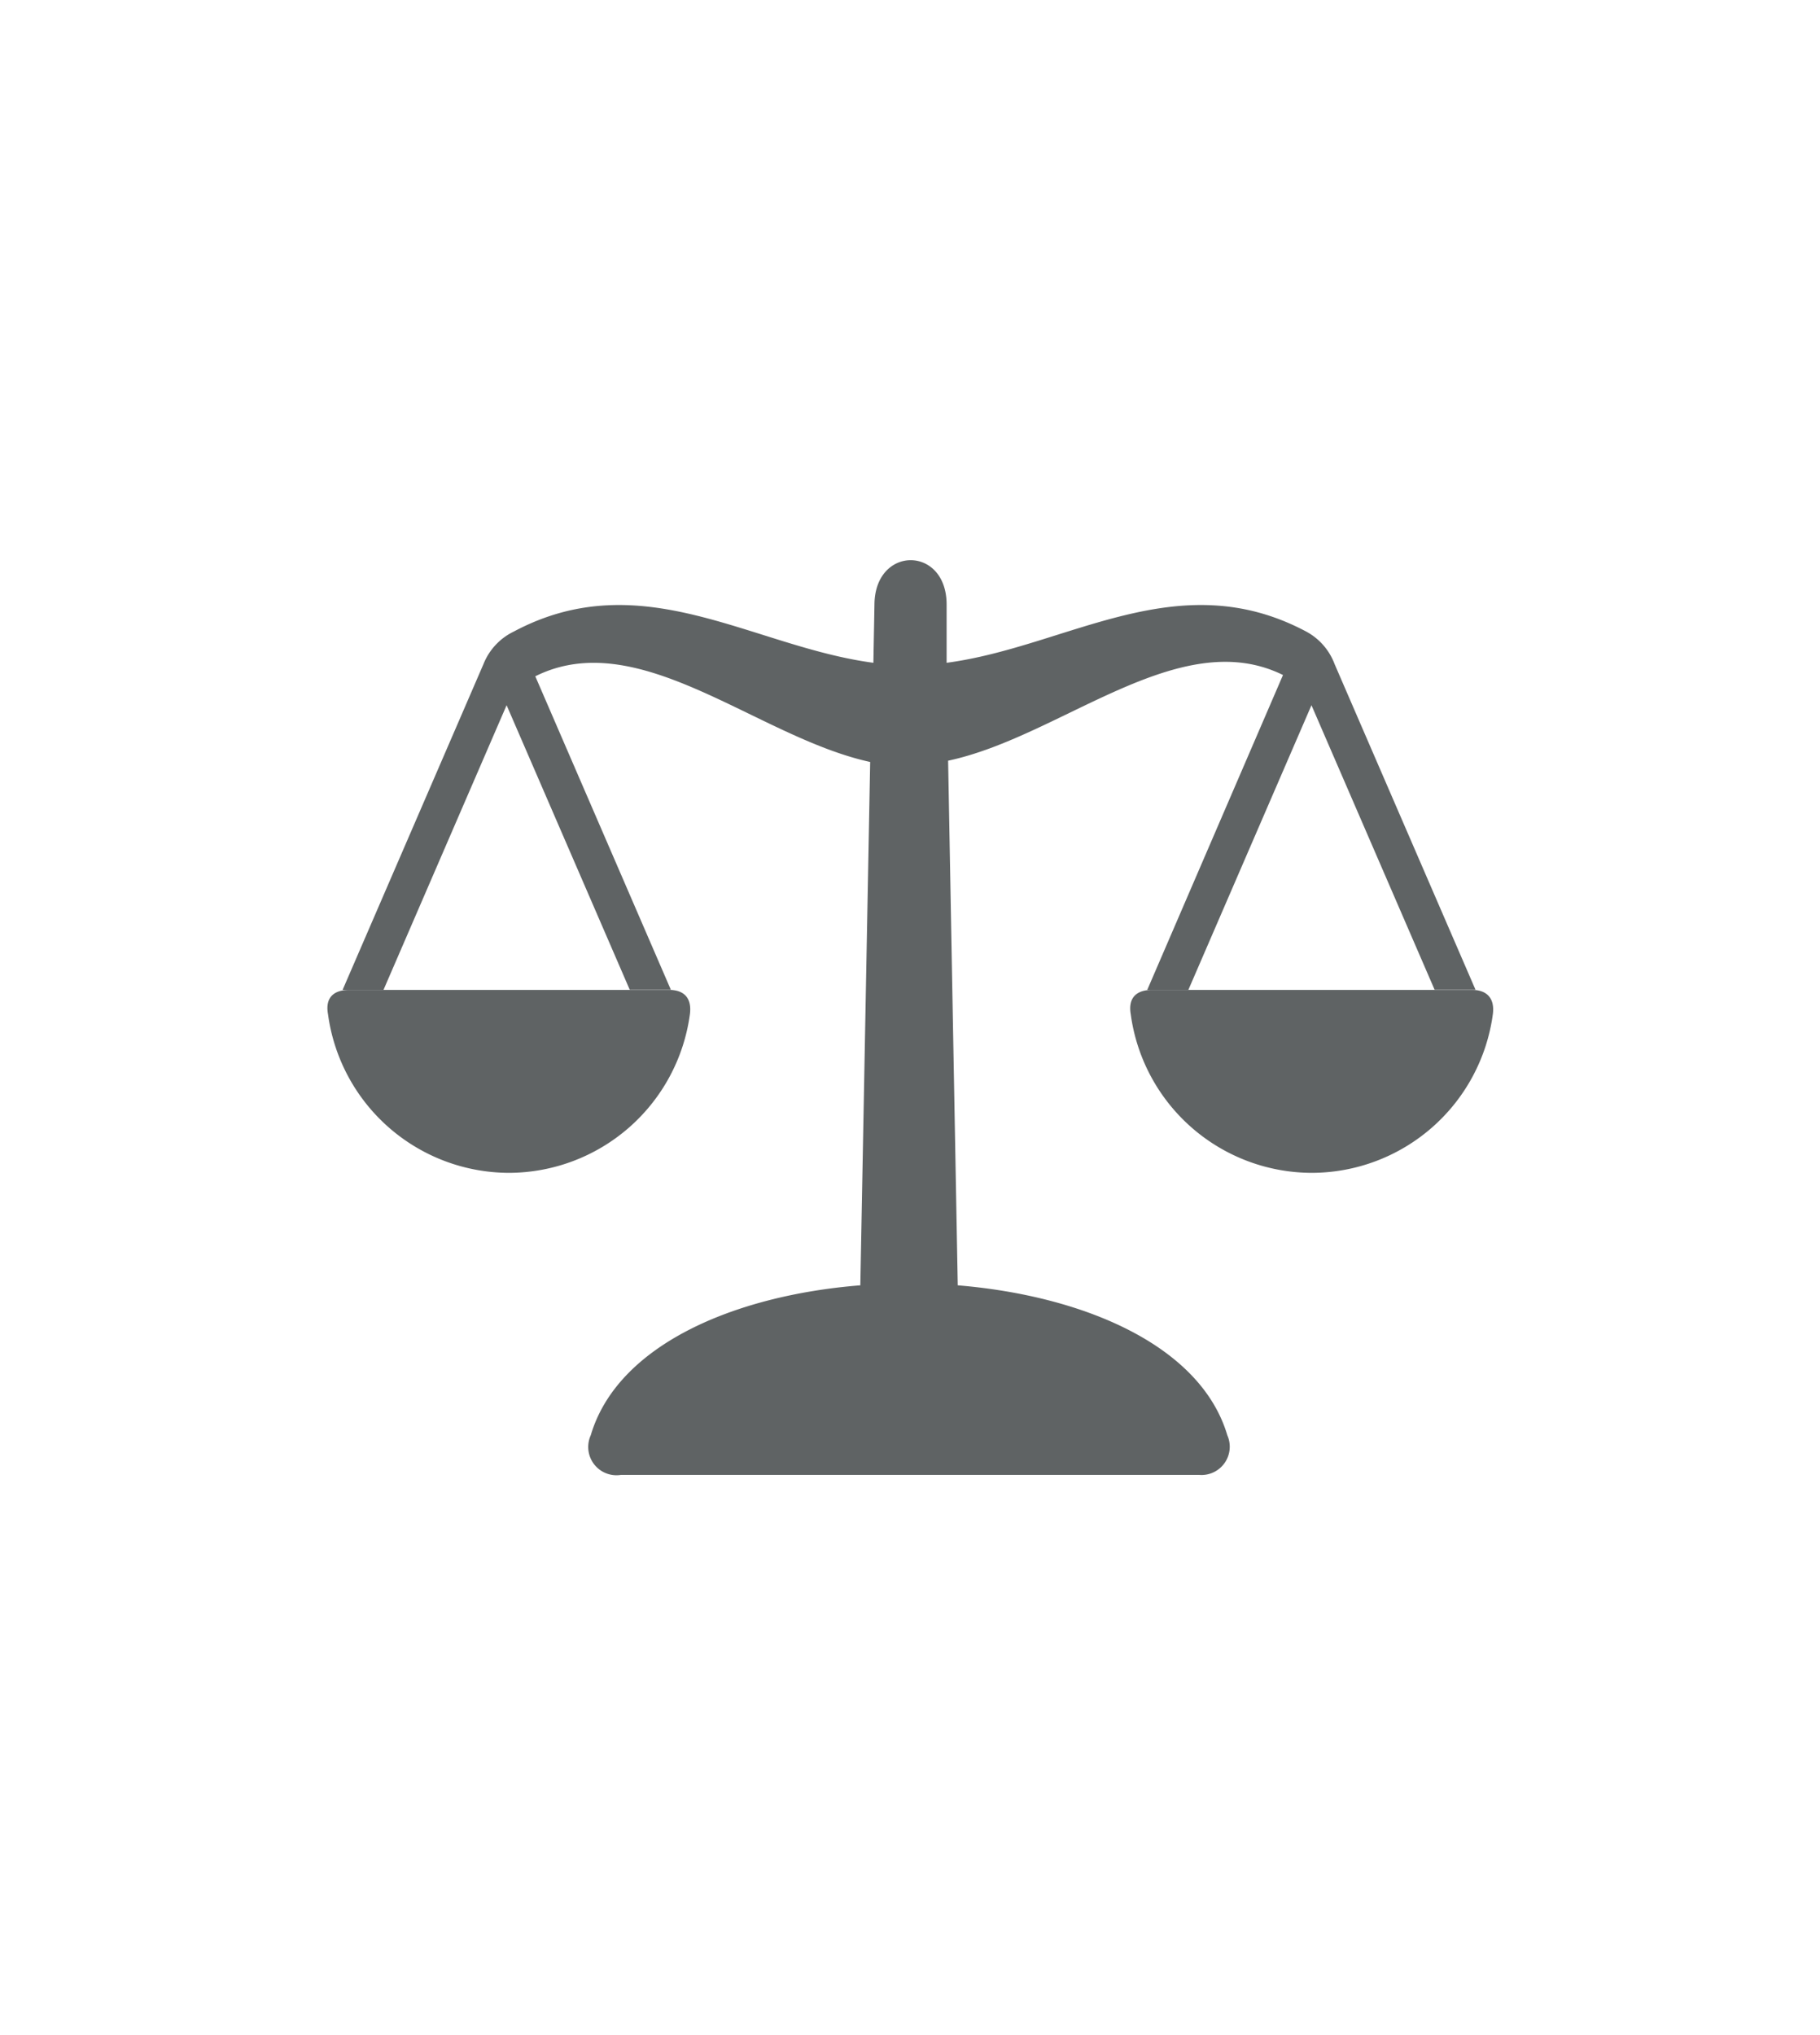
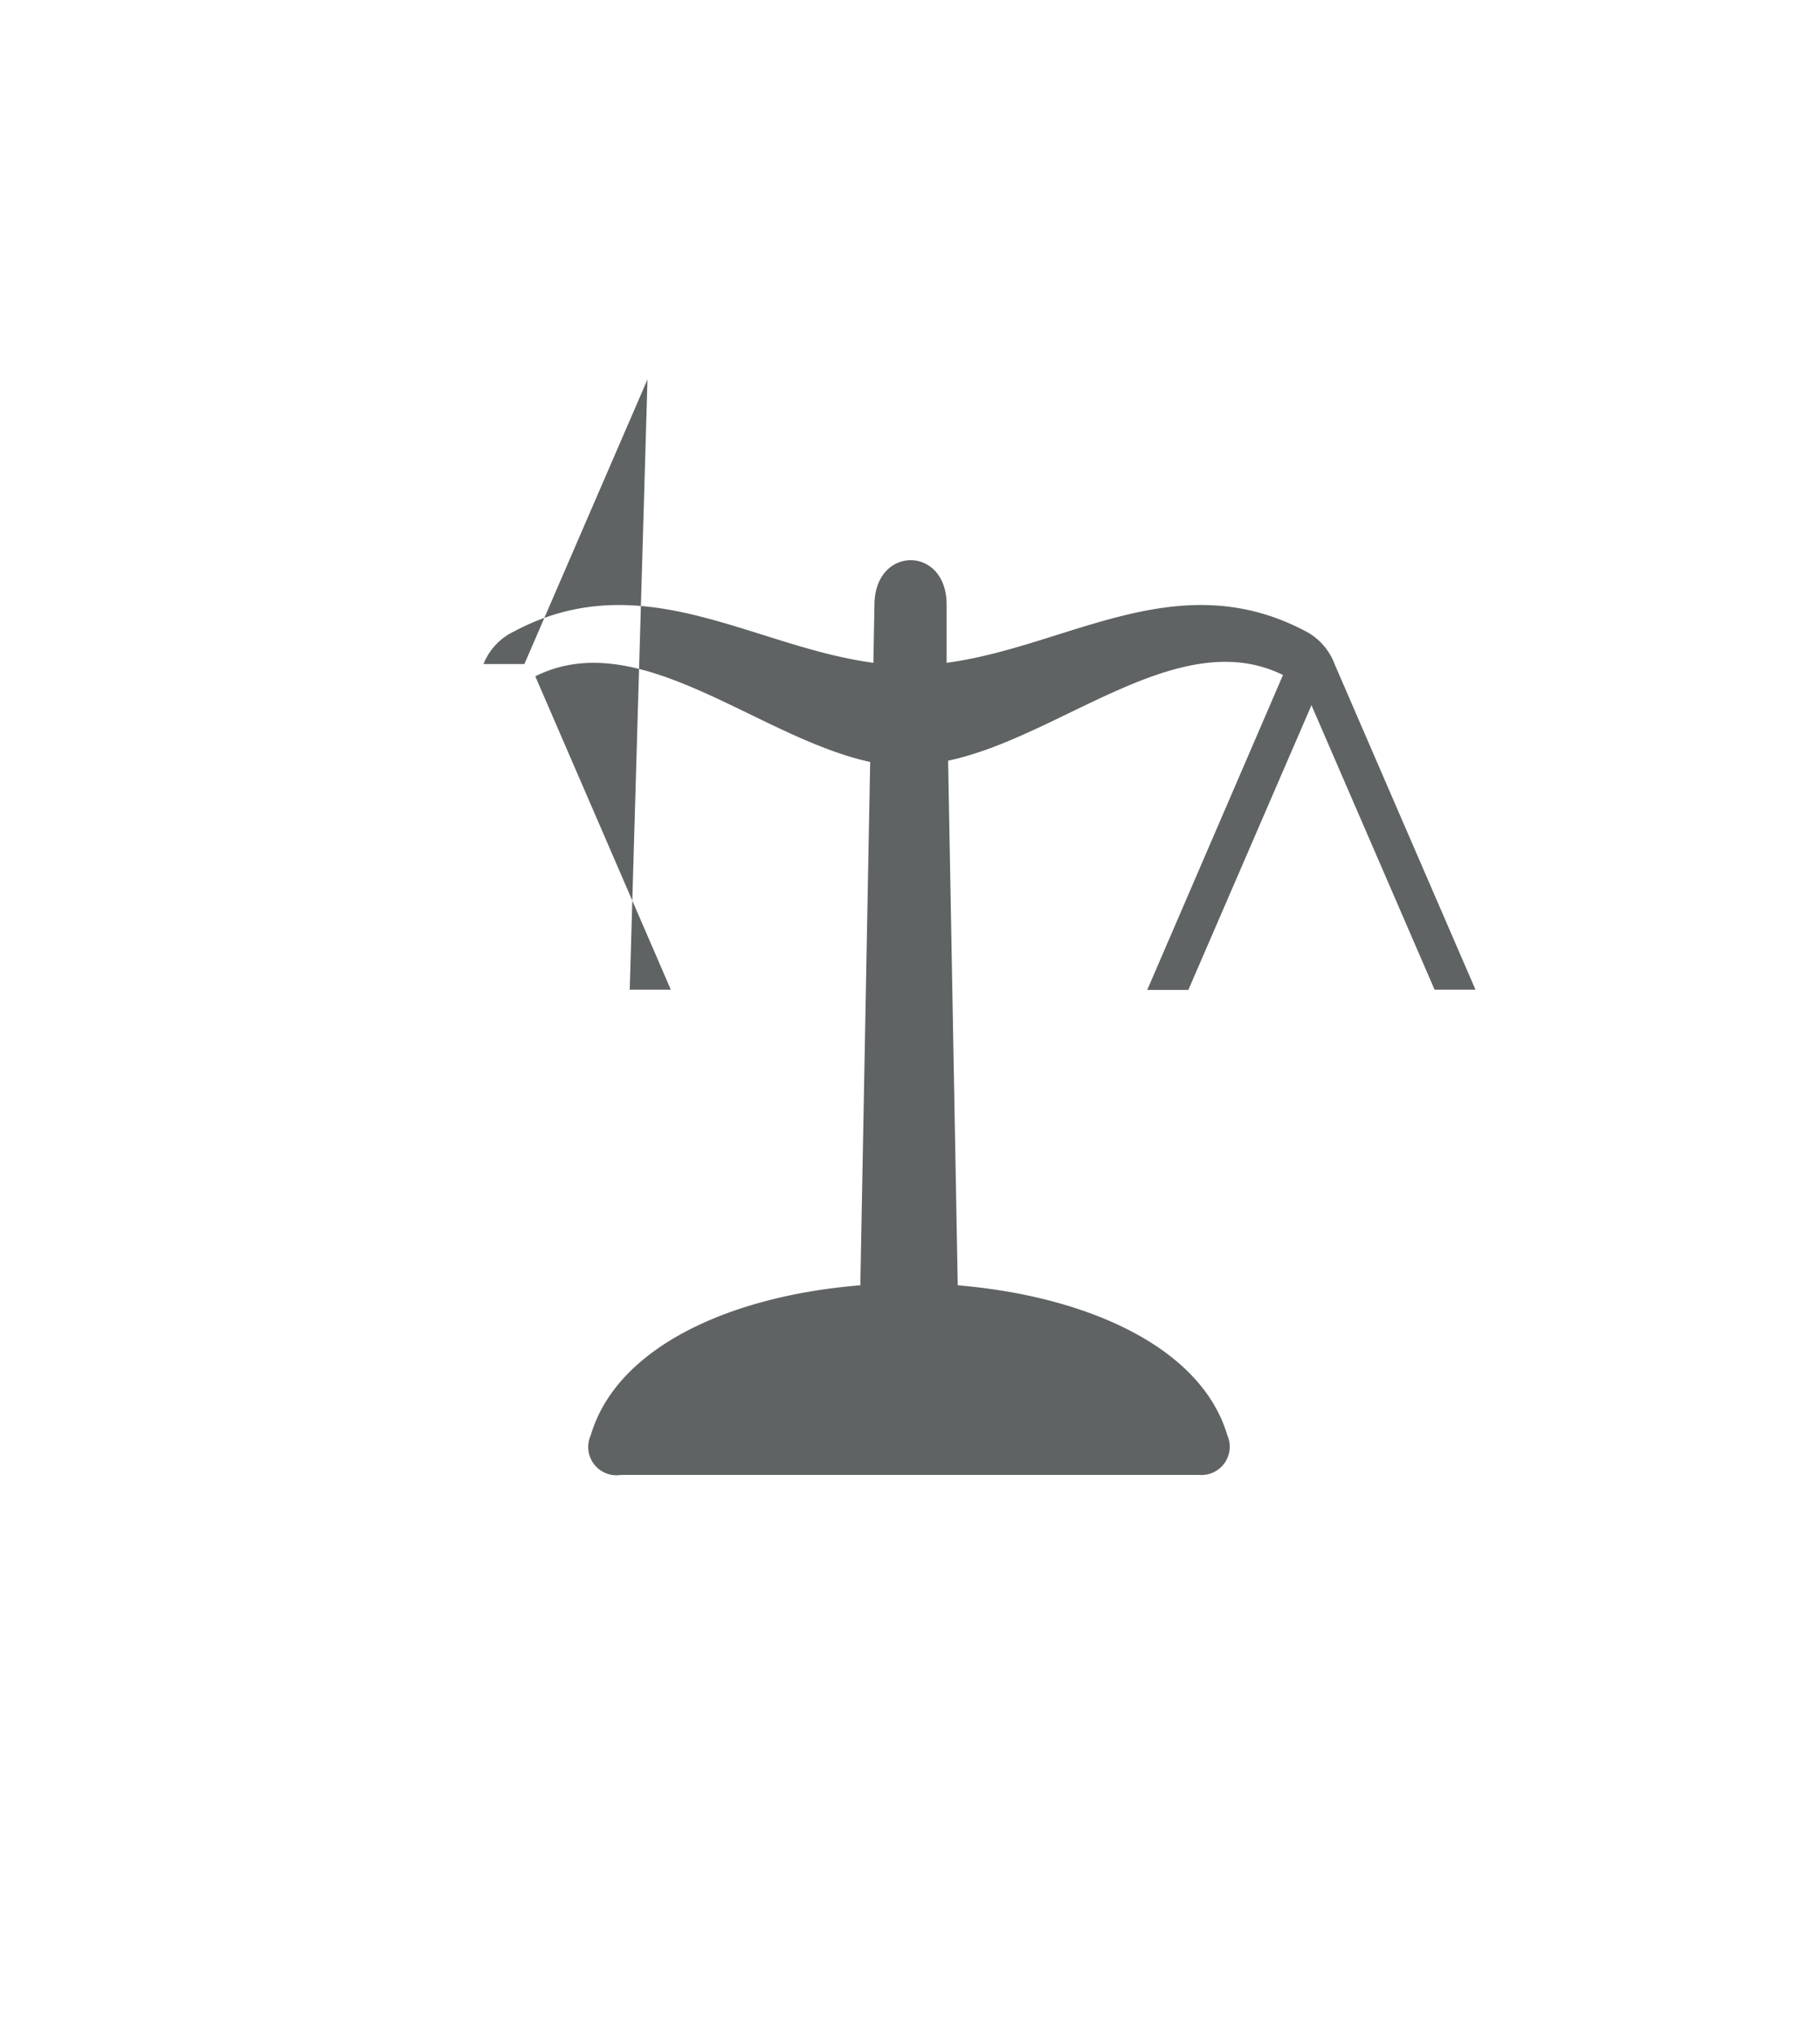
<svg xmlns="http://www.w3.org/2000/svg" id="Layer_1" data-name="Layer 1" viewBox="0 0 85 95">
  <title>mm-feature-icon</title>
-   <path d="M42.46,68.85H56A1.32,1.32,0,0,0,57.32,67c-1.24-4.18-6.68-6.51-12.59-7l-.45-24.49c5.28-1.12,10.79-6.39,15.64-4L53.58,46.21H55.5l5.75-13.29L67,46.2h1.91L62.33,31A2.86,2.86,0,0,0,61,29.48c-6-3.19-11.13.71-16.79,1.46l0-2.72c0-2.76-3.35-2.76-3.37,0l-.05,2.72c-5.66-.75-10.8-4.65-16.79-1.46A2.86,2.86,0,0,0,22.58,31L16,46.21h1.91l5.75-13.29L29.41,46.2h1.92L25,31.57c4.85-2.42,10.36,2.85,15.64,4L40.18,60c-5.91.47-11.35,2.8-12.59,7A1.32,1.32,0,0,0,29,68.85Z" fill="#5f6364" />
-   <path d="M23.75,54.75a8.55,8.55,0,0,0,8.47-7.4c.1-.76-.27-1.15-1-1.14H16.32c-.76,0-1.14.38-1,1.14a8.55,8.55,0,0,0,8.47,7.4" fill="#5f6364" />
-   <path d="M61.25,54.75a8.55,8.55,0,0,0,8.47-7.4c.1-.75-.28-1.15-1-1.14H53.81c-.76,0-1.13.39-1,1.14a8.55,8.55,0,0,0,8.47,7.4" fill="#5f6364" />
+   <path d="M42.46,68.85H56A1.32,1.32,0,0,0,57.32,67c-1.24-4.18-6.68-6.51-12.59-7l-.45-24.49c5.28-1.12,10.79-6.39,15.64-4L53.58,46.21H55.5l5.75-13.29L67,46.2h1.91L62.33,31A2.86,2.86,0,0,0,61,29.48c-6-3.19-11.13.71-16.79,1.46l0-2.72c0-2.76-3.35-2.76-3.37,0l-.05,2.72c-5.66-.75-10.8-4.65-16.79-1.46A2.86,2.86,0,0,0,22.58,31h1.91l5.75-13.29L29.41,46.2h1.92L25,31.57c4.85-2.42,10.36,2.85,15.64,4L40.18,60c-5.91.47-11.35,2.8-12.59,7A1.32,1.32,0,0,0,29,68.85Z" fill="#5f6364" />
</svg>